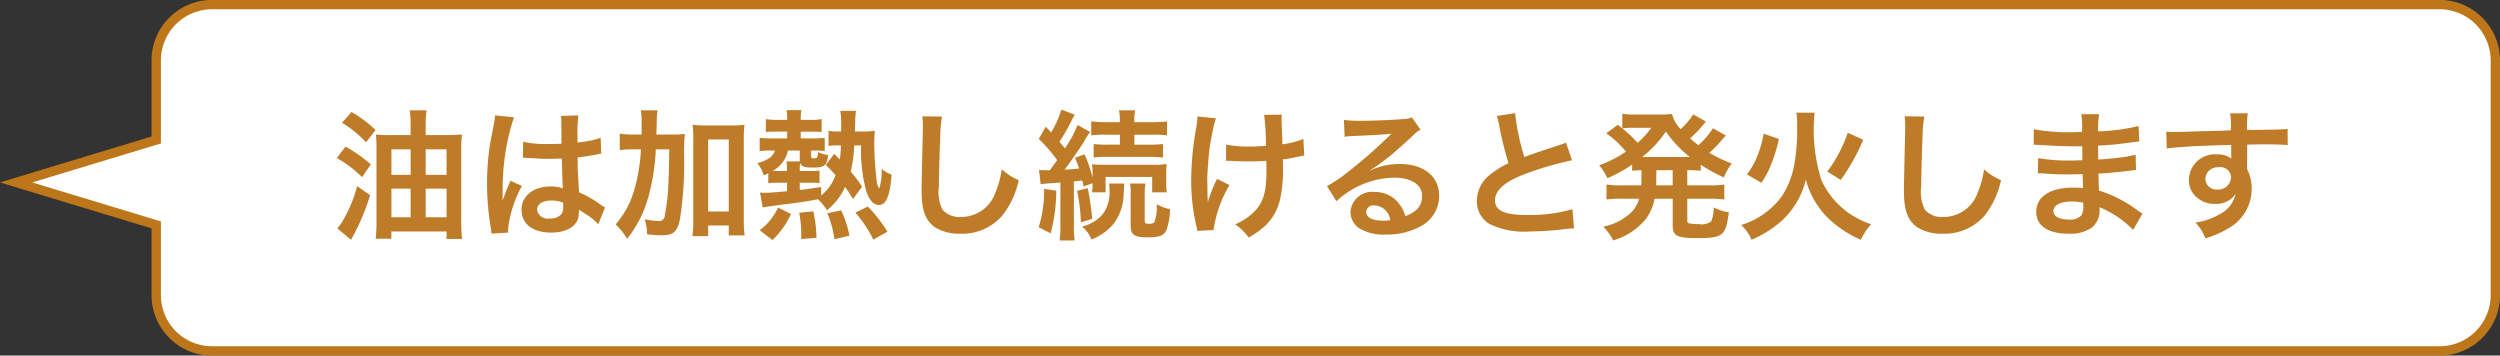
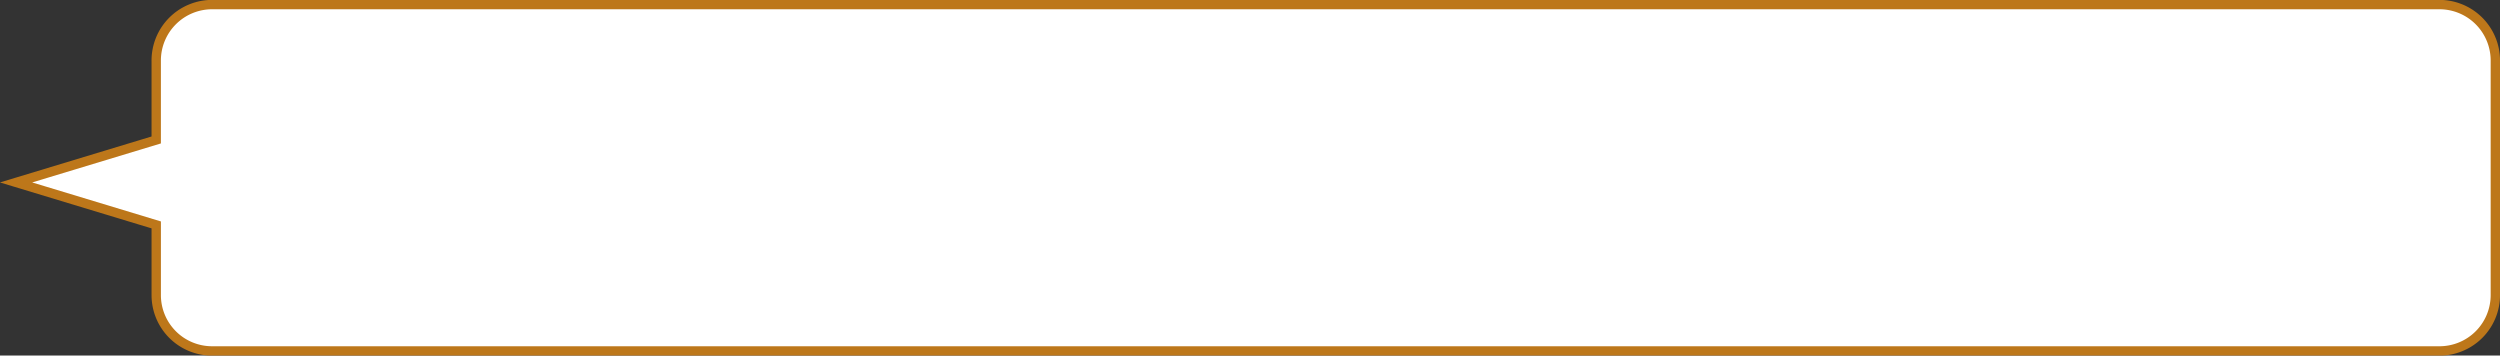
<svg xmlns="http://www.w3.org/2000/svg" id="_0503-img-04" data-name="0503-img-04" width="267.219" height="38" viewBox="0 0 267.219 38">
  <rect x="0" y="0" width="267.219" height="38" fill="#333333" stroke="none" />
  <defs>
    <style>
      .cls-1 {
        fill: #fff;
        stroke: #bd771a;
        stroke-width: 1px;
      }

      .cls-1, .cls-2 {
        fill-rule: evenodd;
      }

      .cls-2 {
        fill: #bf7c28;
      }
    </style>
  </defs>
  <path id="シェイプ_1" data-name="シェイプ 1" class="cls-1" d="M704.01,1190.99H465.971a5.975,5.975,0,0,0-5.992,5.95v8.52L445,1210l14.98,4.54v7.53a5.966,5.966,0,0,0,5.992,5.94H704.01a5.967,5.967,0,0,0,5.992-5.94v-25.13A5.975,5.975,0,0,0,704.01,1190.99Z" transform="translate(-443.281 -1190.5)" />
-   <path id="油は加熱し続けると発火します_のコピー" data-name="油は加熱し続けると発火します のコピー" class="cls-2" d="M488.779,1204.94v-1.06a8.939,8.939,0,0,1,.105-1.59h-1.815a8.351,8.351,0,0,1,.1,1.53v1.12h-2.235a11.346,11.346,0,0,1-1.47-.06,15.686,15.686,0,0,1,.06,1.59v7.79a15.149,15.149,0,0,1-.09,1.76h1.68v-0.78h5.895v0.8h1.665a16.659,16.659,0,0,1-.09-1.92v-7.56a14.276,14.276,0,0,1,.075-1.69c-0.465.04-.93,0.07-1.575,0.07h-2.31Zm-1.605,1.52v2.73h-2.055v-2.73h2.055Zm1.605,0h2.235v2.73h-2.235v-2.73Zm-1.605,4.21v3.05h-2.055v-3.05h2.055Zm1.605,0h2.235v3.05h-2.235v-3.05Zm-8.939-7.05a11.99,11.99,0,0,1,2.565,2.09l1.019-1.31a13.149,13.149,0,0,0-2.564-1.93Zm-0.555,3.77a12.966,12.966,0,0,1,2.7,2.05l0.93-1.38a16.39,16.39,0,0,0-2.7-1.89Zm2.175,3.01a15,15,0,0,1-1.62,3.84,4.516,4.516,0,0,1-.51.66l1.47,1.24c0.09-.19.135-0.25,0.24-0.45a22.656,22.656,0,0,0,1.8-4.33Zm17.714-3.03a0.387,0.387,0,0,1,.09-0.01,1.024,1.024,0,0,1,.15.01,1.682,1.682,0,0,1,.255.02c0.075,0,.24.01,0.45,0.01,0.7,0.06,1.3.08,1.86,0.08,0.39,0,.75-0.02,1.35-0.03,0.06,2.08.075,2.82,0.12,3.19a3.565,3.565,0,0,0-1.335-.21c-1.815,0-3.09,1.02-3.09,2.48,0,1.52,1.2,2.45,3.165,2.45,1.455,0,2.5-.52,2.85-1.4a2.624,2.624,0,0,0,.12-0.84v-0.21c0.09,0.06.435,0.28,0.945,0.61a5.62,5.62,0,0,1,1.125.96l0.72-1.81a2.948,2.948,0,0,1-.42-0.26,12.2,12.2,0,0,0-2.355-1.36c-0.15-2.52-.15-2.55-0.15-3.39v-0.33c0.8-.09,1.575-0.23,2.085-0.33a3.534,3.534,0,0,1,.435-0.08l-0.06-1.69-0.12.03c-0.24.09-.24,0.09-0.33,0.12a15.08,15.08,0,0,1-2.025.36v-0.69a14.711,14.711,0,0,1,.1-2.21l-1.875.05a4.156,4.156,0,0,1,.045.72c0,0.61.015,1.36,0.015,2.25-0.525.03-.855,0.03-1.38,0.03a10.81,10.81,0,0,1-2.715-.24Zm4.305,4.8v0.41a1.268,1.268,0,0,1-.195.81,1.473,1.473,0,0,1-1.215.46,1.143,1.143,0,0,1-1.38-.93c0-.61.6-0.99,1.56-0.99A3.14,3.14,0,0,1,503.479,1212.17Zm-5.864,3.19a2.887,2.887,0,0,1-.03-0.4,12.529,12.529,0,0,1,1.484-4.59l-1.244-.55a2.63,2.63,0,0,1-.18.46c-0.15.36-.15,0.36-0.285,0.68-0.075.24-.15,0.4-0.18,0.51-0.105.27-.105,0.27-0.18,0.43h-0.015a2.439,2.439,0,0,0,.015-0.31v-0.24c0-.24,0-0.24.015-0.78a24.082,24.082,0,0,1,1.2-7.53l-2.025-.21v0.06a8.16,8.16,0,0,1-.165,1.11c-0.33,1.69-.33,1.69-0.4,2.14a26.928,26.928,0,0,0-.285,3.98,28.331,28.331,0,0,0,.405,4.76,5.674,5.674,0,0,1,.075.59Zm15.824-10.48c0.045-1.32.045-1.32,0.045-1.6a5.22,5.22,0,0,1,.09-0.99h-1.8a7.745,7.745,0,0,1,.09,1.33c0,0.8,0,.83-0.015,1.26h-0.675a11.024,11.024,0,0,1-1.65-.09v1.76a10.516,10.516,0,0,1,1.515-.09h0.75a18.694,18.694,0,0,1-.705,4.3,9.513,9.513,0,0,1-2,3.73,6.817,6.817,0,0,1,1.23,1.53,12.435,12.435,0,0,0,2.3-4.58,22.786,22.786,0,0,0,.765-4.98h1.439c-0.03,2.19-.03,2.19-0.09,3.51a20.883,20.883,0,0,1-.39,3.55,0.6,0.6,0,0,1-.69.6,8.823,8.823,0,0,1-1.469-.18,5.114,5.114,0,0,1,.27,1.6,13.388,13.388,0,0,0,1.574.11c1.23,0,1.665-.39,1.935-1.71a39.187,39.187,0,0,0,.45-6.67,19.158,19.158,0,0,1,.075-2.45,15.1,15.1,0,0,1-1.68.06h-1.365Zm5.535,9.72h2.2v1.06h1.7a12.506,12.506,0,0,1-.09-1.66v-8.59a12.015,12.015,0,0,1,.075-1.58,8.573,8.573,0,0,1-1.35.08h-2.85a8.946,8.946,0,0,1-1.35-.08,12.015,12.015,0,0,1,.075,1.58v8.61a13.963,13.963,0,0,1-.09,1.72h1.68v-1.14Zm0-9.19h2.2v7.69h-2.2v-7.69Zm8.431,4.62v0.91c-1.125.11-2,.17-2.445,0.17a1.538,1.538,0,0,1-.24-0.02h-0.2l0.285,1.59c0.315-.07.78-0.13,2.46-0.36,1.784-.22,1.784-0.22,3.449-0.52a5.944,5.944,0,0,1,.96,1.17,6.713,6.713,0,0,0,1.935-2.49c0.27,0.37.435,0.63,0.855,1.29l0.96-1.32a14.153,14.153,0,0,0-1.215-1.61,13.511,13.511,0,0,0,.375-2.8h0.735a16.6,16.6,0,0,0,.54,4.84c0.315,1.01.795,1.53,1.365,1.53,0.78,0,1.155-.9,1.365-3.24a3.966,3.966,0,0,1-1.08-.61,5.2,5.2,0,0,1-.27,2.1,1.931,1.931,0,0,1-.255-0.84,36.568,36.568,0,0,1-.255-4.01c0-.52.03-1.03,0.06-1.33a8.059,8.059,0,0,1-1.26.07h-0.87c0.015-.39.015-0.57,0.03-0.96a9.668,9.668,0,0,1,.09-1.24H533.1a7.354,7.354,0,0,1,.09,1.35v0.85h-0.36a5.6,5.6,0,0,1-.99-0.06v1.62a4.952,4.952,0,0,1,.99-0.07h0.33a9.278,9.278,0,0,1-.12,1.51l-0.585-.61-0.9,1.18c0.525,0.53.66,0.68,1.035,1.1a4.757,4.757,0,0,1-1.545,2.17v-0.9c-1.125.17-1.545,0.23-2.28,0.32v-0.78h1.185a7.665,7.665,0,0,1,.93.04v-1.33a6.943,6.943,0,0,1-.915.04h-1.2v-0.09c0-.36.015-0.52,0.03-0.78,0.165,0.39.465,0.5,1.38,0.5,1.245,0,1.485-.2,1.635-1.34a3.633,3.633,0,0,1-1.095-.31c-0.045.61-.075,0.66-0.465,0.66-0.225,0-.27-0.03-0.27-0.18v-0.65h0.36a9.929,9.929,0,0,1,1.095.05v-1.4a10.769,10.769,0,0,1-1.125.05h-1.44v-0.72h1.185c0.375,0,.8.01,1.05,0.04v-1.38a5.473,5.473,0,0,1-1.215.08h-1.02v-0.24a3.5,3.5,0,0,1,.075-0.8h-1.6a3.878,3.878,0,0,1,.075.81v0.23h-1.125a6.868,6.868,0,0,1-1.155-.08v1.38c0.36-.03.57-0.04,1.065-0.04h1.215v0.72h-1.785a8.621,8.621,0,0,1-1.155-.06v1.42a9.992,9.992,0,0,1,1.125-.06h0.5c-0.21.66-.72,1.02-1.875,1.35a3.949,3.949,0,0,1,.69,1.31c0.24-.11.3-0.14,0.48-0.23v1.07a4.935,4.935,0,0,1,.9-0.06h1.11Zm0-1.25h-1.1c-0.21,0-.3,0-0.435-0.01a3.294,3.294,0,0,0,1.635-2.18h1.259v1.16h-1.424a4.9,4.9,0,0,1,.06.93v0.1Zm-1.56,7.38a8.882,8.882,0,0,0,1.98-2.79l-1.38-.69a6.329,6.329,0,0,1-1.965,2.43Zm4.709-.24a13.769,13.769,0,0,0-.345-2.83l-1.5.15a12.916,12.916,0,0,1,.21,2.81Zm3.525-.23a12.132,12.132,0,0,0-.885-2.71l-1.485.32a10.471,10.471,0,0,1,.765,2.77Zm4.065-.43a15.782,15.782,0,0,0-2.1-2.68l-1.335.64a13.574,13.574,0,0,1,1.92,2.89Zm3.721-12.33a7.46,7.46,0,0,1,.06,1.02c0,0.21,0,.53-0.015.98-0.09,3.76-.12,5.26-0.12,6.04,0,2.01.435,3.17,1.47,3.85a4.884,4.884,0,0,0,2.624.66,5.69,5.69,0,0,0,4.5-1.9,9.213,9.213,0,0,0,1.785-3.82,6.507,6.507,0,0,1-1.815-1.16,10,10,0,0,1-.69,2.52,3.864,3.864,0,0,1-3.63,2.57,2.389,2.389,0,0,1-2.01-.78,4.178,4.178,0,0,1-.39-2.42c0-1.06.09-4.11,0.15-5.5a13.807,13.807,0,0,1,.18-2.03Zm12.645,7.26a7.4,7.4,0,0,1,.945-0.09c0.09-.01.285-0.03,0.585-0.04,0.135-.02.33-0.03,0.585-0.05v4.62a9.412,9.412,0,0,1-.09,1.57h1.62a8.8,8.8,0,0,1-.09-1.57v-4.74c0.449-.04.569-0.06,0.9-0.1,0.045,0.21.075,0.33,0.12,0.64l0.975-.34a5.672,5.672,0,0,1-.06.97h1.455v-1.65h4.98v1.65h1.56a6.643,6.643,0,0,1-.06-1.06v-0.9a10.432,10.432,0,0,1,.045-1.07,8.741,8.741,0,0,1-1.44.08h-5.19a12.047,12.047,0,0,1-1.35-.05,6.151,6.151,0,0,1,.06,1.08v0.36a13.991,13.991,0,0,0-.855-2.5l-1.019.36a11.035,11.035,0,0,1,.434,1.15c-0.449.05-.7,0.08-1.544,0.12,0.6-.79,1.529-2.13,2.009-2.89a10.426,10.426,0,0,1,.72-1.14l-1.35-.74a11.9,11.9,0,0,1-1.349,2.49c-0.225-.27-0.3-0.36-0.585-0.7a19.906,19.906,0,0,0,1.335-2.33,3.656,3.656,0,0,1,.315-0.55l-1.44-.56a10.884,10.884,0,0,1-1.1,2.45l-0.57-.62-0.75,1.31a16.991,16.991,0,0,1,1.965,2.26c-0.345.5-.345,0.5-0.78,1.08h-0.54a3.735,3.735,0,0,1-.615-0.03Zm8.474-5.29v1.06h-1.275a10.527,10.527,0,0,1-1.53-.07v1.45a10.182,10.182,0,0,1,1.515-.07h4.38a13.743,13.743,0,0,1,1.515.07v-1.45a10.648,10.648,0,0,1-1.53.07h-1.53v-1.06H566.4a11.064,11.064,0,0,1,1.62.07v-1.5a11.976,11.976,0,0,1-1.665.09h-1.83v-0.13a5.829,5.829,0,0,1,.09-1.14h-1.725a6.04,6.04,0,0,1,.09,1.12v0.15h-1.395a11.976,11.976,0,0,1-1.665-.09v1.5a11.3,11.3,0,0,1,1.635-.07h1.425Zm-8.1,5.79a12.9,12.9,0,0,1-.585,4.1l1.29,0.65a19.029,19.029,0,0,0,.6-4.56Zm3.525,0.21a18.485,18.485,0,0,1,.4,3.36l1.215-.36a27.989,27.989,0,0,0-.48-3.29Zm5.654-.78a5.123,5.123,0,0,1,.075,1.06v3.45c0,0.99.39,1.24,1.845,1.24,1.23,0,1.71-.19,1.98-0.78a7,7,0,0,0,.375-2.24,4.333,4.333,0,0,1-1.425-.53,4.454,4.454,0,0,1-.255,1.95,0.838,0.838,0,0,1-.57.15c-0.36,0-.45-0.06-0.45-0.31v-2.93a5.233,5.233,0,0,1,.09-1.06h-1.665Zm-2.235,0a5.106,5.106,0,0,1,.045.69,3.929,3.929,0,0,1-.75,2.62,4.34,4.34,0,0,1-2.19,1.29,3.33,3.33,0,0,1,1.02,1.38,5.88,5.88,0,0,0,2.415-1.75,5.444,5.444,0,0,0,1.02-3.15c0.045-.8.045-0.8,0.075-1.08h-1.635Zm12.5-2.43h0.225c0.18,0,.24,0,0.675.03,0.39,0.01.945,0.03,1.365,0.03,0.75,0,1.53-.02,2.04-0.06,0.015,0.49.015,0.63,0.015,0.94,0,2.22-.27,3.27-1.05,4.22a6.173,6.173,0,0,1-2.3,1.63,5.82,5.82,0,0,1,1.455,1.41,10.059,10.059,0,0,0,1.635-1.14,5.6,5.6,0,0,0,1.71-2.91,14.835,14.835,0,0,0,.315-3.58c0-.27,0-0.41-0.015-0.72a11.451,11.451,0,0,0,1.455-.26c0.5-.1.585-0.12,0.84-0.15l-0.1-1.78a8.444,8.444,0,0,1-2.235.57c-0.03-.96-0.06-1.53-0.06-1.7-0.03-.67-0.03-0.81-0.03-0.96a3.27,3.27,0,0,1,.03-0.51l-1.9.03a23.286,23.286,0,0,1,.195,3.32c-0.78.04-1.02,0.06-1.59,0.06a12.928,12.928,0,0,1-2.67-.2v1.73Zm-0.959,1.93a15.538,15.538,0,0,0-.99,2.48c0-.24-0.015-0.33-0.03-0.57v-0.27c-0.015-.74-0.015-0.99-0.015-1.16-0.015-.24-0.015-0.42-0.015-0.46,0-.29.03-0.72,0.1-1.71a20.362,20.362,0,0,1,.39-2.96,14.708,14.708,0,0,1,.435-1.83l-1.98-.19a6.643,6.643,0,0,1-.105,1.11,32.194,32.194,0,0,0-.555,5.68,21.478,21.478,0,0,0,.54,4.87,2.49,2.49,0,0,1,.105.57l1.74-.09a13.116,13.116,0,0,1,1.709-4.81Zm16.349-.93a4.554,4.554,0,0,0,.615-0.39c0.3-.19,1.38-1,1.65-1.23,0.51-.43,1.6-1.41,2.355-2.1a3.036,3.036,0,0,1,.78-0.61l-0.93-1.32a2.149,2.149,0,0,1-.93.19c-1.455.11-3.285,0.18-4.56,0.18a13.56,13.56,0,0,1-1.769-.09l0.075,1.8a5.1,5.1,0,0,1,.72-0.07c2.714-.12,3.674-0.18,4.244-0.26l0.015,0.02-0.27.27a51.874,51.874,0,0,1-4.484,3.9,13.868,13.868,0,0,1-2.115,1.41l1.02,1.62a9.216,9.216,0,0,1,6.179-2.52c1.815,0,2.97.76,2.97,1.93,0,1.07-.54,1.71-1.785,2.18a3.938,3.938,0,0,0-.69-1.35,3.214,3.214,0,0,0-2.6-1.23,2.307,2.307,0,0,0-2.579,2.14,2.127,2.127,0,0,0,.9,1.72,5.075,5.075,0,0,0,2.91.69,7.476,7.476,0,0,0,3.63-.85,3.664,3.664,0,0,0,2.04-3.31c0-2.06-1.65-3.38-4.215-3.38a7.322,7.322,0,0,0-3.15.69Zm2.16,5.34a4.06,4.06,0,0,1-.78.06c-1.11,0-1.785-.34-1.785-0.94a0.752,0.752,0,0,1,.885-0.69A1.748,1.748,0,0,1,591.874,1214.03Zm11.4-11.13a6.65,6.65,0,0,1,.239.98,38.086,38.086,0,0,0,1,4.06,9.633,9.633,0,0,0-2.039,1.29,3.525,3.525,0,0,0-1.335,2.69,2.825,2.825,0,0,0,1.305,2.5,8.4,8.4,0,0,0,4.349.82,32.758,32.758,0,0,0,3.51-.22,9.757,9.757,0,0,1,1.215-.11l-0.165-2.05a16.4,16.4,0,0,1-4.845.62c-2.415,0-3.434-.47-3.434-1.56s1.094-2.04,3.284-2.85a35.247,35.247,0,0,1,4.95-1.44l-0.645-1.89a4.867,4.867,0,0,1-.57.22c-2.91.96-2.91,0.96-3.885,1.32a25.233,25.233,0,0,1-.99-4.69Zm15.449,6.95c0,0.16,0,.27-0.015.46h-2.144a8.588,8.588,0,0,1-1.575-.09v1.61a9.06,9.06,0,0,1,1.575-.09h1.919a3.364,3.364,0,0,1-1.064,1.66,6.1,6.1,0,0,1-2.775,1.33,5.554,5.554,0,0,1,1.065,1.47,7.143,7.143,0,0,0,3.494-2.3,5.275,5.275,0,0,0,.93-2.16h1.935v2.9c0,1.05.48,1.31,2.52,1.31,2.88,0,3.15-.23,3.48-2.76a5.235,5.235,0,0,1-1.62-.52,3.529,3.529,0,0,1-.27,1.5,1.743,1.743,0,0,1-1.35.28,4.011,4.011,0,0,1-.96-0.07c-0.225-.06-0.24-0.09-0.24-0.41v-2.23h2.385a11.443,11.443,0,0,1,1.575.09v-1.61a8.5,8.5,0,0,1-1.575.09h-2.385v-1.62a13.269,13.269,0,0,1,1.44.06v-0.64a15.034,15.034,0,0,0,2.475,1.35,6.173,6.173,0,0,1,.84-1.49,13.311,13.311,0,0,1-2.4-1.14,11.254,11.254,0,0,0,1.35-1.38c0.3-.33.33-0.37,0.42-0.46l-1.38-.78a8.827,8.827,0,0,1-1.56,1.81c-0.315-.24-0.48-0.37-0.885-0.72a15.482,15.482,0,0,0,1.11-1.12c0.345-.41.54-0.63,0.585-0.69l-1.38-.77c-0.045.08-.045,0.08-0.12,0.2a2.679,2.679,0,0,1-.315.43,7.886,7.886,0,0,1-.885.96,3.68,3.68,0,0,1-.93-1.63,9.4,9.4,0,0,1-1.29.06H617.93a7.8,7.8,0,0,1-1.245-.08v1.56c-0.24-.19-0.24-0.19-0.48-0.39l-1.23.92a10.234,10.234,0,0,1,2.1,1.96,13.1,13.1,0,0,1-2.865,1.46,5.675,5.675,0,0,1,.885,1.38,14.785,14.785,0,0,0,2.64-1.46v0.66c0.375-.03.54-0.04,1-0.06Zm1.6-1.16h1.74v1.62h-1.755v-0.34Zm-0.54-4.53a9.566,9.566,0,0,1-1.469,1.61,12.553,12.553,0,0,0-1.635-1.55,7.577,7.577,0,0,1,.915-0.06h2.189Zm-0.57,3.12h-0.405a12.5,12.5,0,0,0,2.535-2.71,12.656,12.656,0,0,0,2.55,2.71h-4.68Zm12.331,2.76a9.322,9.322,0,0,0,1.14-2.22,15.039,15.039,0,0,0,.734-2.47l-1.634-.56a11.5,11.5,0,0,1-.615,2.25,8.035,8.035,0,0,1-1.17,2.1Zm8.489-.31a21.508,21.508,0,0,0,2.4-4.29l-1.65-.75a15.172,15.172,0,0,1-2.19,4.15Zm-4.74-7.19a9.741,9.741,0,0,1,.075,1.58,21.054,21.054,0,0,1-.3,3.94,9.238,9.238,0,0,1-1.335,3.42,8.465,8.465,0,0,1-4.349,3.07,4.424,4.424,0,0,1,1.11,1.58,11.9,11.9,0,0,0,3.284-2.08,8.731,8.731,0,0,0,2.52-4.35,9.077,9.077,0,0,0,2.265,4,11.77,11.77,0,0,0,3.615,2.43,6.24,6.24,0,0,1,1.1-1.65,10.136,10.136,0,0,1-2.385-1.2,8.764,8.764,0,0,1-2.925-3.51,18.068,18.068,0,0,1-.735-7.23H635.3Zm11.566,0.39a7.46,7.46,0,0,1,.06,1.02c0,0.21,0,.53-0.015.98-0.09,3.76-.12,5.26-0.12,6.04,0,2.01.435,3.17,1.47,3.85a4.884,4.884,0,0,0,2.624.66,5.69,5.69,0,0,0,4.5-1.9,9.213,9.213,0,0,0,1.785-3.82,6.507,6.507,0,0,1-1.815-1.16,10,10,0,0,1-.69,2.52,3.864,3.864,0,0,1-3.63,2.57,2.389,2.389,0,0,1-2.01-.78,4.178,4.178,0,0,1-.39-2.42c0-1.06.09-4.11,0.15-5.5a13.807,13.807,0,0,1,.18-2.03Zm25.424,10.4c-0.21-.12-0.285-0.18-0.54-0.35a13.389,13.389,0,0,0-4.11-2.11c-0.015-.36-0.015-0.36-0.06-1.82,0.585-.03.81-0.04,1.02-0.06,1.125-.1,1.8-0.18,2.025-0.21,0.345-.04.72-0.09,0.975-0.1l-0.045-1.65a11.1,11.1,0,0,1-1.86.33c-1.38.15-1.38,0.15-2.13,0.19-0.015-.93-0.015-1.11-0.03-1.48,1.32-.08,1.9-0.12,3.225-0.3a11.181,11.181,0,0,1,1.185-.14l-0.075-1.66a20.628,20.628,0,0,1-4.32.57,9.261,9.261,0,0,1,.105-1.83h-1.9a10.656,10.656,0,0,1,.075,1.89c-0.375.01-.885,0.03-1.125,0.03a19.287,19.287,0,0,1-4.034-.32l-0.015,1.67h0.24c0.045,0,.165,0,0.33.01,1,0.08,2.939.15,3.674,0.15,0.225,0,.465,0,0.945-0.01,0.015,0.85.015,1.36,0.015,1.5-0.42.01-.93,0.03-1.23,0.03a19.241,19.241,0,0,1-3.494-.26l-0.03,1.62a5.15,5.15,0,0,1,.57.02c1.245,0.09,1.8.1,2.714,0.1,0.315,0,.78-0.01,1.5-0.03,0.015,0.6.015,0.6,0.03,0.81v0.33a2.89,2.89,0,0,1,.015.36,8.861,8.861,0,0,0-1-.06c-2.519,0-4,.96-4,2.6,0,1.48,1.26,2.33,3.449,2.33a4.028,4.028,0,0,0,2.475-.64,2.342,2.342,0,0,0,.84-2.02v-0.17a6.694,6.694,0,0,1,.81.38,10.111,10.111,0,0,1,2.775,2.05Zm-6.33-1.16v0.36a1.889,1.889,0,0,1-.18.96,1.558,1.558,0,0,1-1.3.48c-1.064,0-1.709-.34-1.709-0.9,0-.64.734-1.03,1.949-1.03A5.522,5.522,0,0,1,665.959,1212.17Zm17.52-5.23v-0.98c1.185-.03,1.455-0.03,1.815-0.03,1.245,0,1.965.03,2.52,0.08l-0.015-1.73c-0.555.06-1.725,0.09-4.335,0.11a11.933,11.933,0,0,1,.075-1.79l-1.89.02a8.109,8.109,0,0,1,.09,1.81l-1.275.05c-1.23.03-1.38,0.03-2.354,0.06-1.935.07-2.175,0.07-2.55,0.07a6.532,6.532,0,0,1-.735-0.03l0.06,1.79c0.4-.06.4-0.06,2.67-0.23,0.66-.04,2.069-0.09,4.214-0.15,0,0.41,0,1.25.015,1.28a0.654,0.654,0,0,0,.015.18,2.475,2.475,0,0,0-1.56-.45,2.76,2.76,0,0,0-2.984,2.73,2.341,2.341,0,0,0,1.035,2.02,2.73,2.73,0,0,0,1.739.54,2.468,2.468,0,0,0,2.205-1.06,3.167,3.167,0,0,1-1.74,2.19,7.08,7.08,0,0,1-2.549.87,4.813,4.813,0,0,1,1.064,1.69,10.659,10.659,0,0,0,2.715-1.23,4.8,4.8,0,0,0,2.235-4.05,4.544,4.544,0,0,0-.48-2.11c0-.18-0.015-0.3-0.015-0.36Zm-1.725,2.47a1.367,1.367,0,0,1-1.47,1.35,1.18,1.18,0,0,1-1.275-1.18,1.314,1.314,0,0,1,1.395-1.2A1.138,1.138,0,0,1,681.754,1209.41Z" transform="translate(-443.281 -1190.5)" />
</svg>